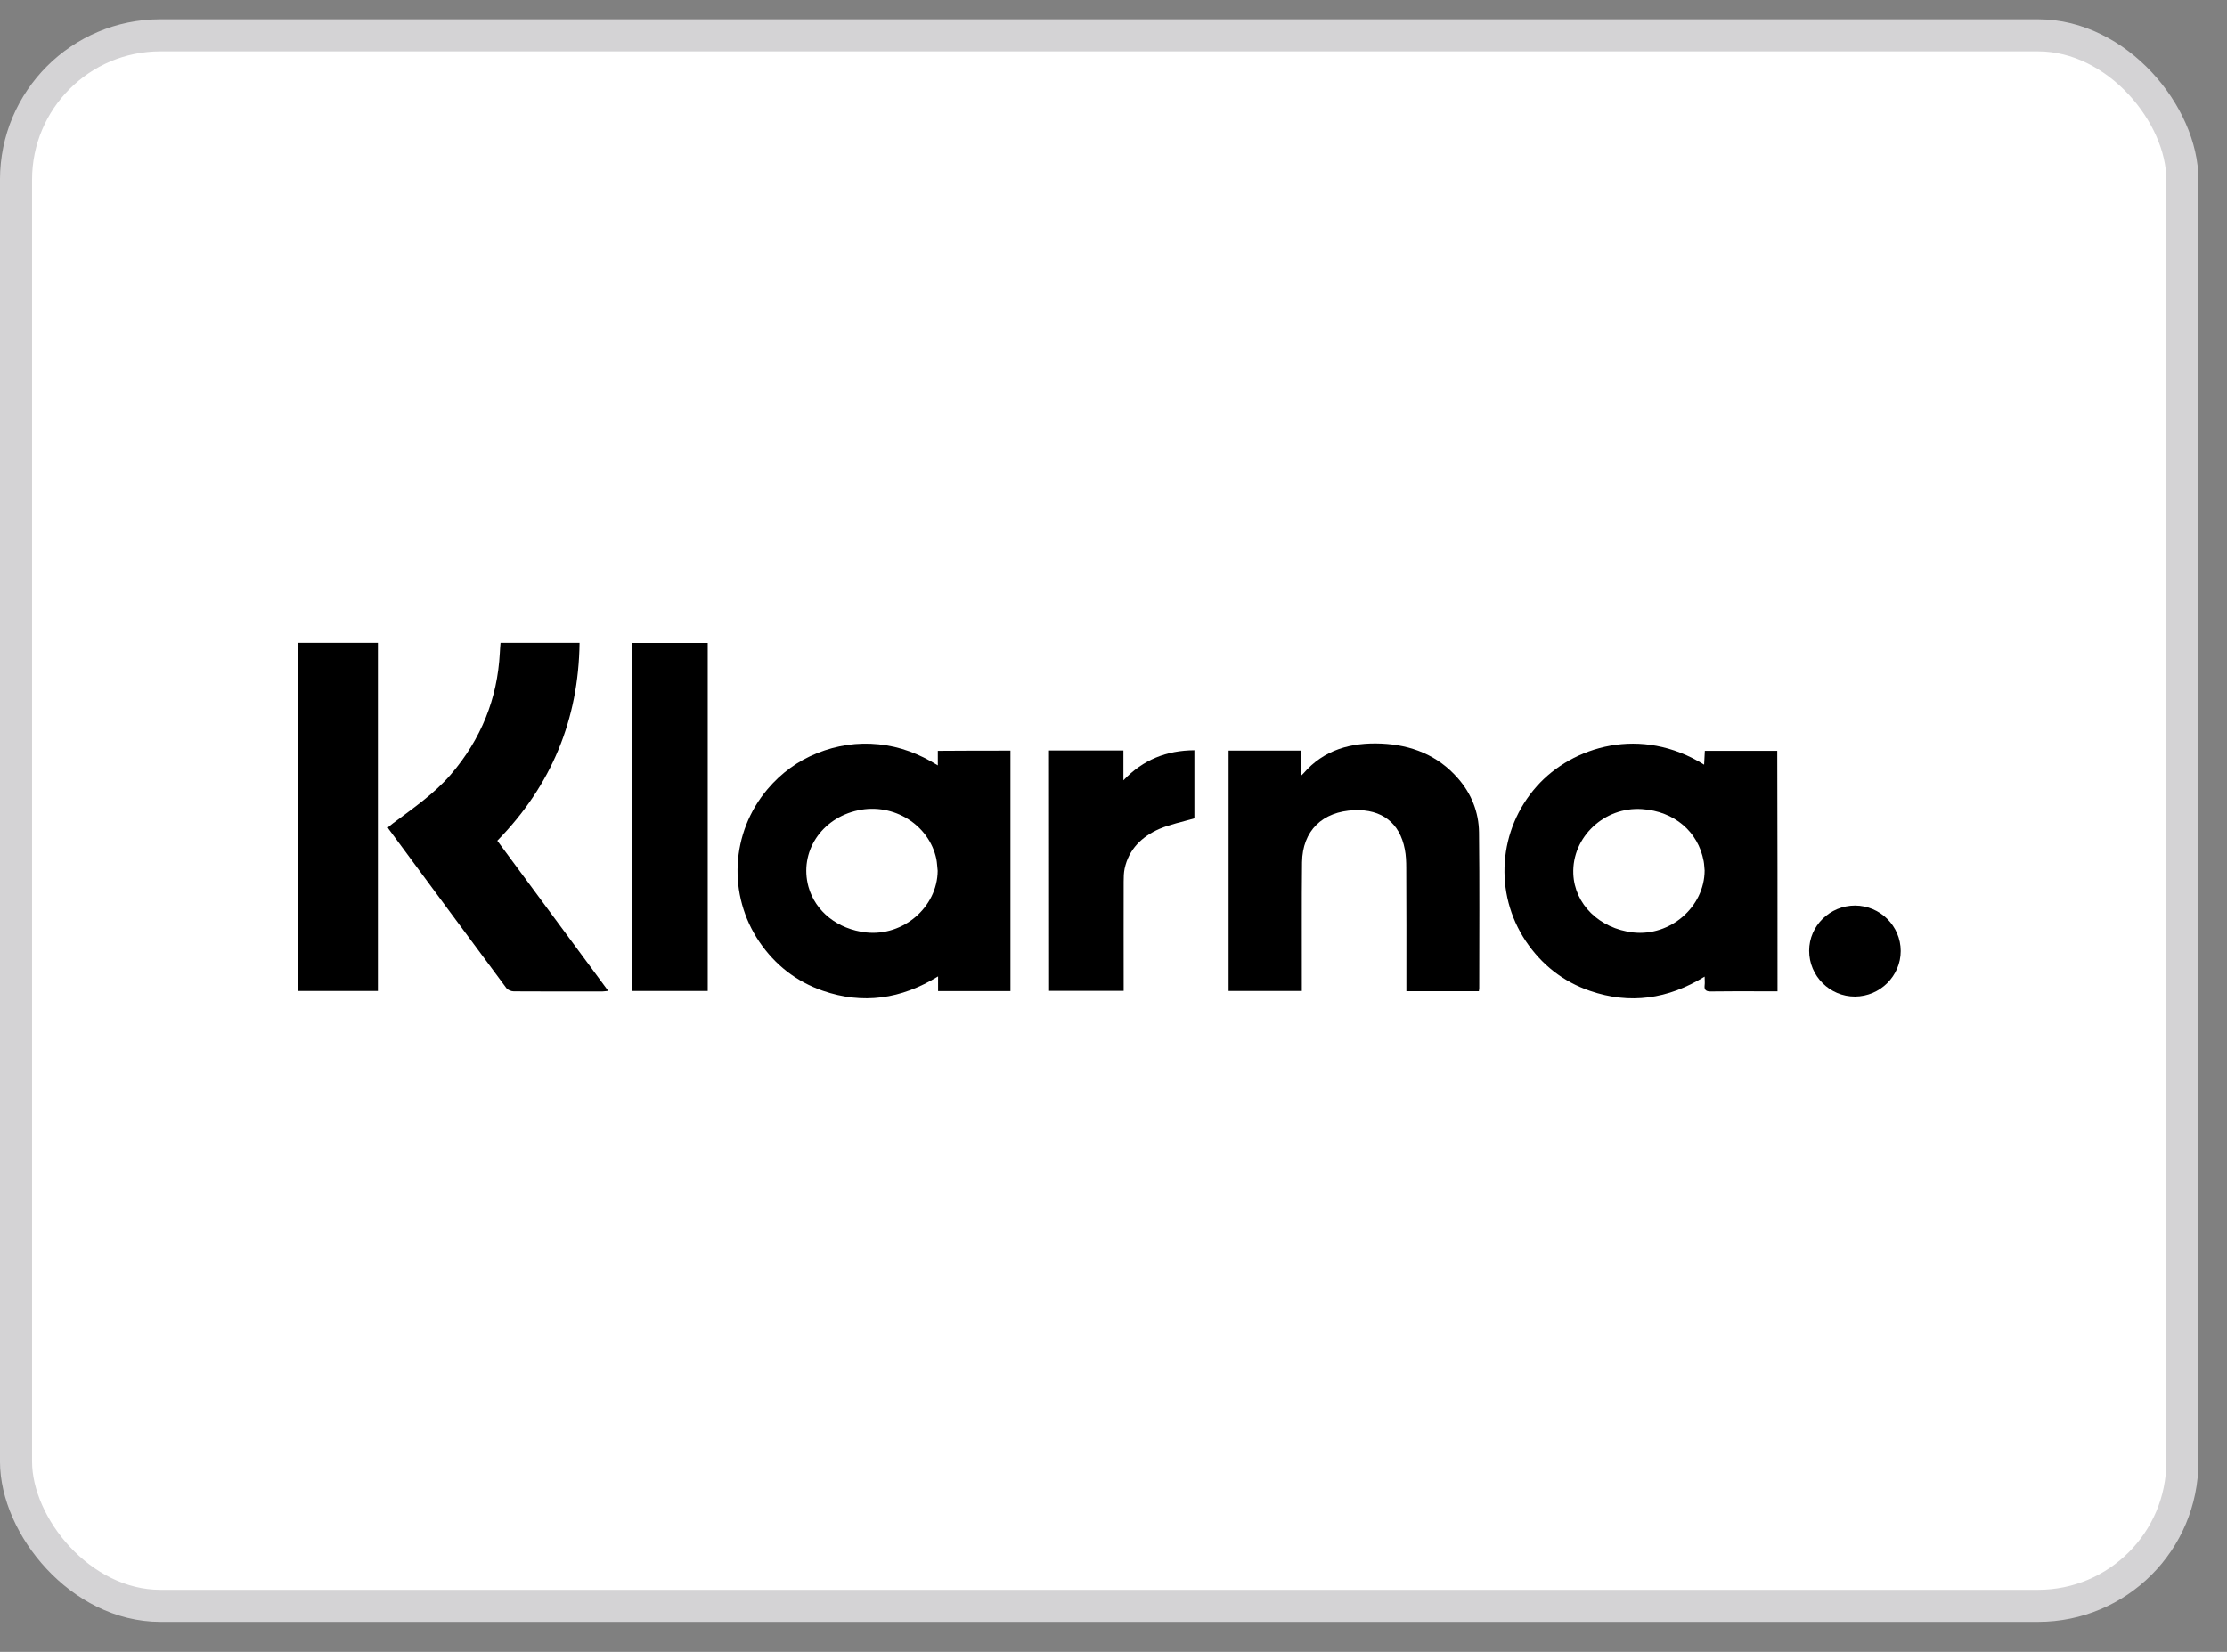
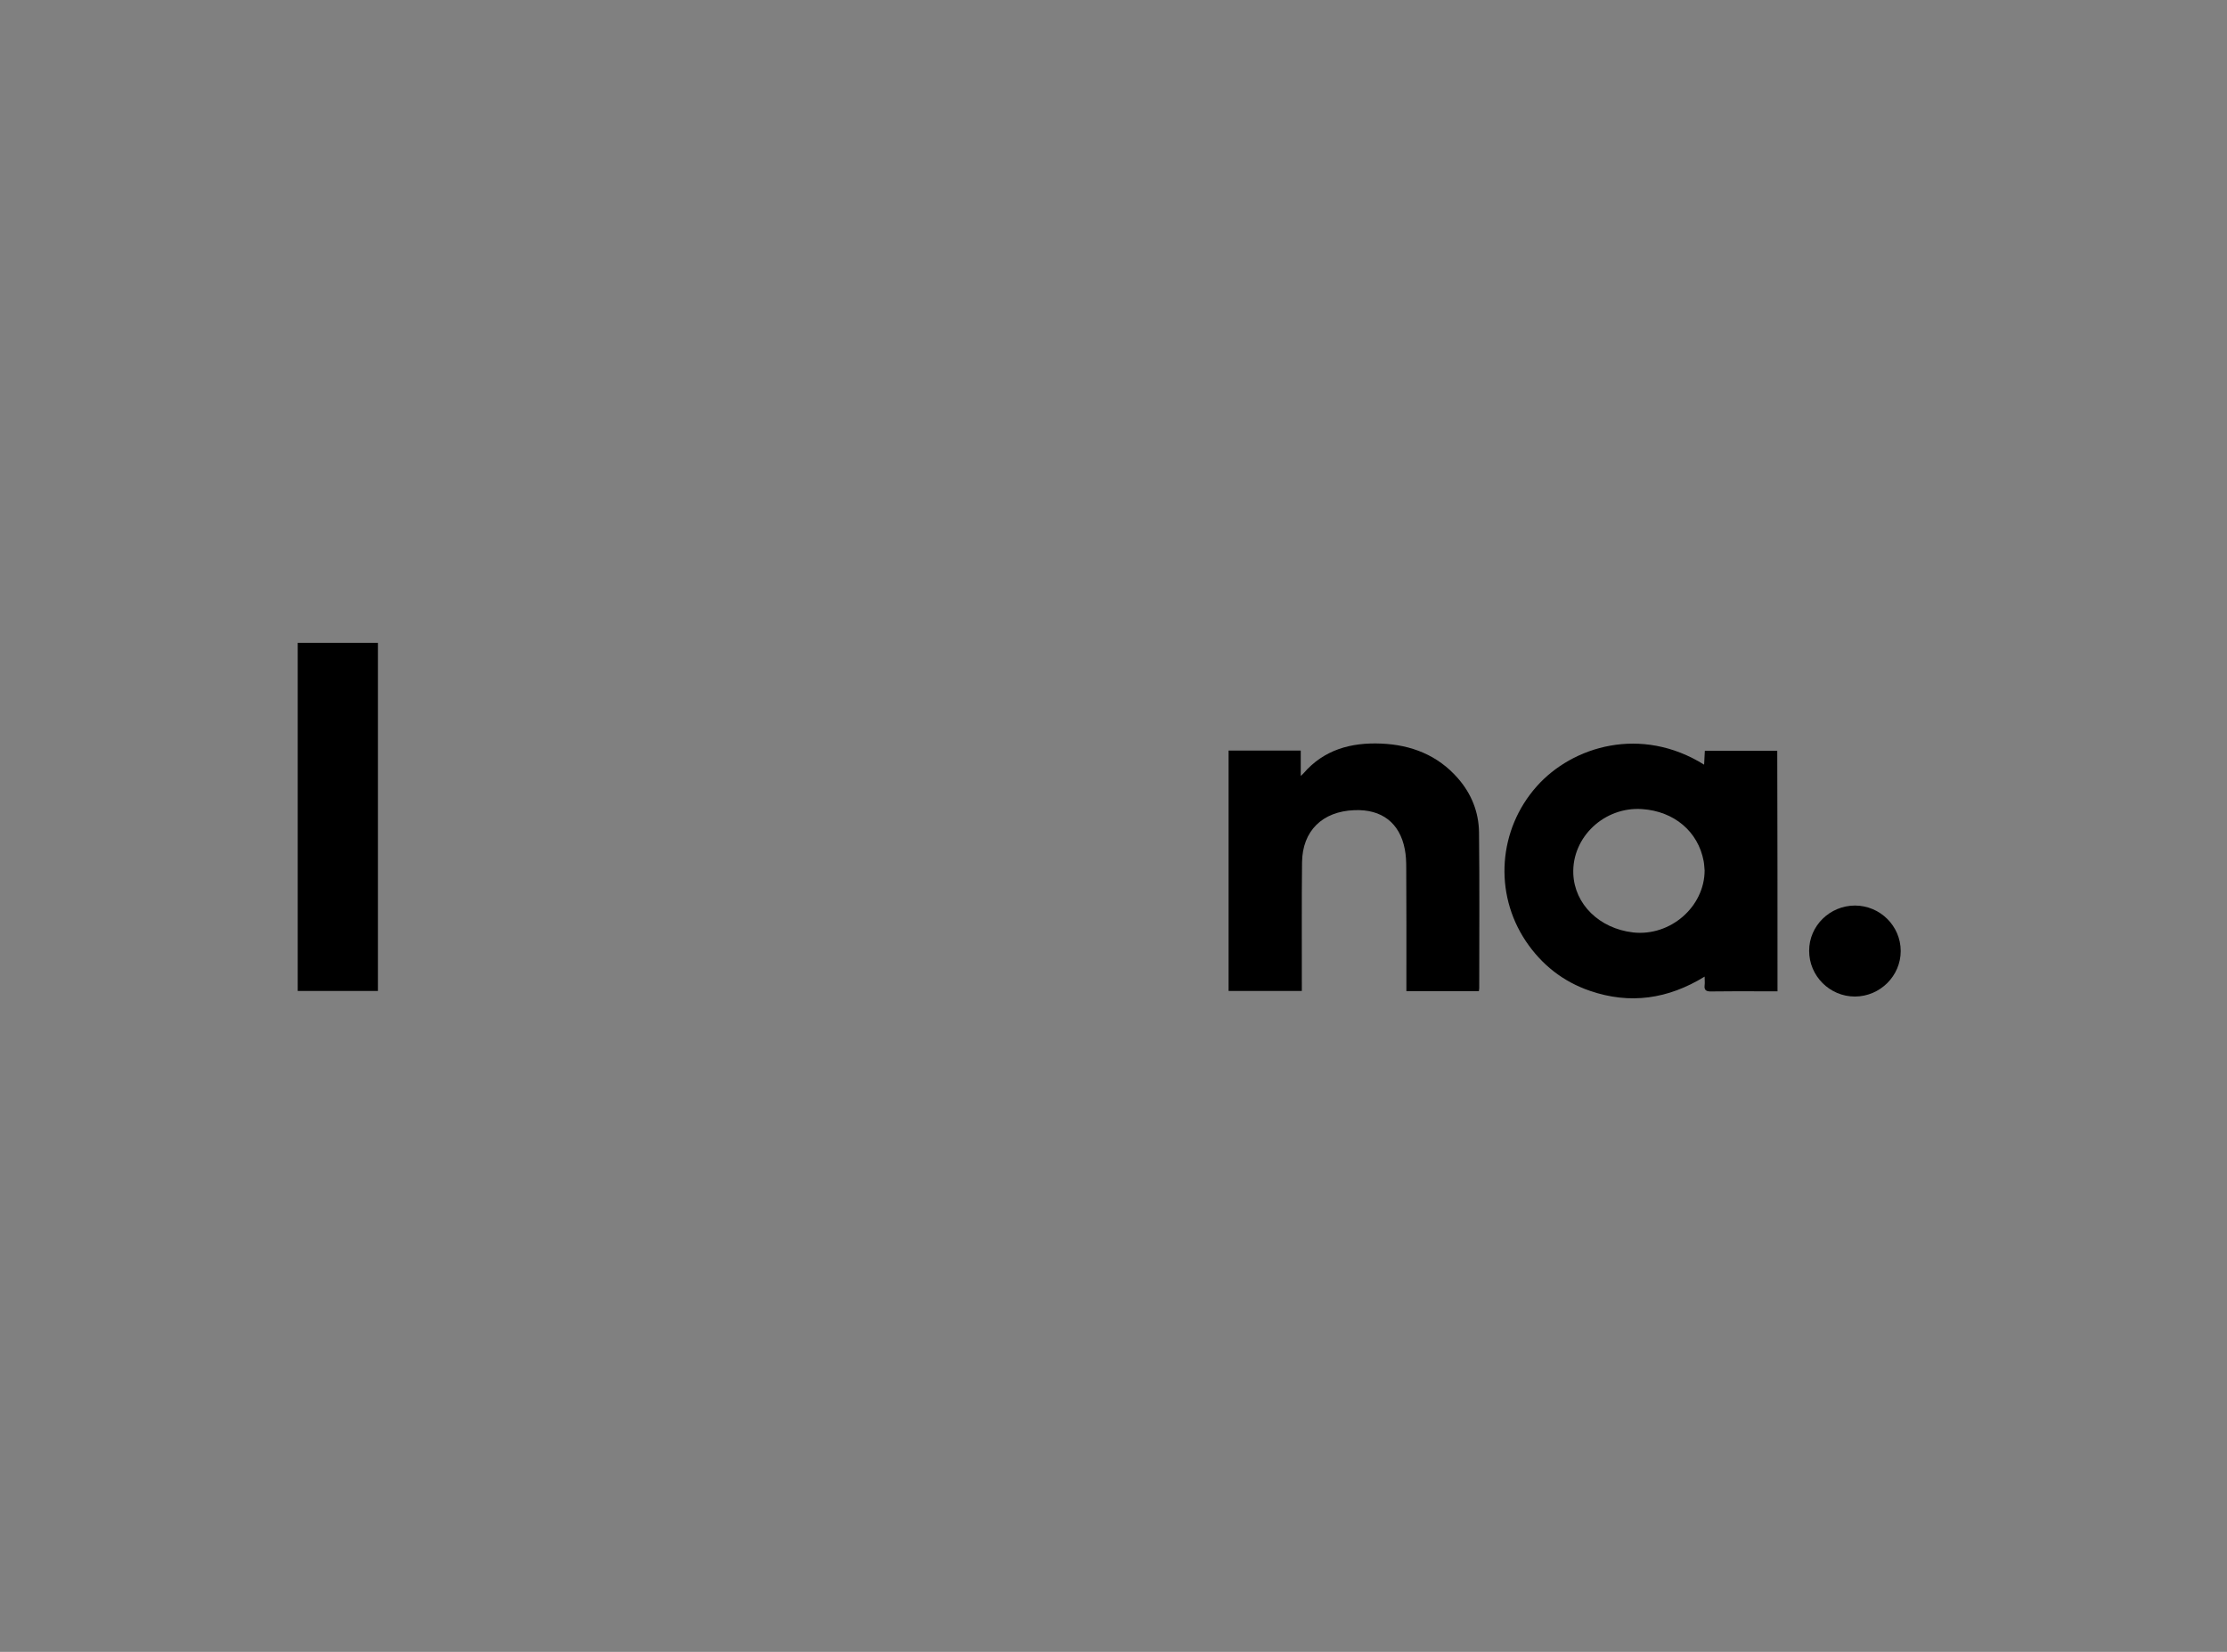
<svg xmlns="http://www.w3.org/2000/svg" width="62" height="46" viewBox="0 0 62 46" fill="none">
  <rect x="0" y="0" width="62" height="46" fill="#808080" stroke="none" />
-   <rect x="0.446" y="0.984" width="60.312" height="43.735" rx="4.018" fill="white" stroke="#D4D3D5" stroke-width="0.893" />
  <path d="M49.486 27.605C49.304 27.605 49.133 27.605 48.962 27.605C48.52 27.605 48.08 27.602 47.638 27.609C47.504 27.612 47.44 27.576 47.457 27.437C47.467 27.368 47.457 27.295 47.457 27.196C46.437 27.823 45.377 27.975 44.264 27.592C43.513 27.335 42.919 26.863 42.48 26.21C41.581 24.867 41.715 23.099 42.782 21.898C43.781 20.773 45.693 20.202 47.443 21.294C47.45 21.162 47.457 21.04 47.463 20.908C48.137 20.908 48.801 20.908 49.479 20.908C49.486 23.132 49.486 25.362 49.486 27.605ZM47.457 24.24C47.447 24.154 47.447 24.066 47.43 23.98C47.276 23.155 46.608 22.591 45.716 22.531C44.667 22.459 43.761 23.31 43.801 24.333C43.835 25.181 44.526 25.857 45.465 25.966C46.501 26.081 47.453 25.256 47.457 24.24Z" fill="black" />
-   <path d="M28.131 20.902C28.131 23.139 28.131 25.362 28.131 27.599C27.46 27.599 26.8 27.599 26.116 27.599C26.116 27.474 26.116 27.348 26.116 27.19C25.089 27.823 24.023 27.975 22.906 27.589C22.165 27.332 21.578 26.87 21.142 26.23C20.254 24.92 20.344 23.188 21.367 21.977C21.746 21.529 22.209 21.189 22.755 20.971C23.302 20.753 23.869 20.667 24.462 20.727C25.052 20.786 25.586 20.988 26.109 21.314C26.109 21.162 26.109 21.04 26.109 20.908C26.79 20.902 27.454 20.902 28.131 20.902ZM26.105 24.25C26.092 24.142 26.089 24.029 26.069 23.924C25.867 22.967 24.878 22.353 23.892 22.564C22.859 22.785 22.246 23.732 22.507 24.692C22.698 25.382 23.319 25.877 24.113 25.966C25.146 26.078 26.095 25.263 26.105 24.25Z" fill="black" />
  <path d="M41.172 27.602C40.502 27.602 39.841 27.602 39.154 27.602C39.154 27.533 39.154 27.47 39.154 27.408C39.154 26.329 39.157 25.253 39.15 24.174C39.15 24 39.144 23.821 39.11 23.65C38.969 22.914 38.469 22.531 37.708 22.561C36.816 22.594 36.26 23.135 36.249 24.013C36.236 25.134 36.246 26.256 36.243 27.378C36.243 27.447 36.243 27.517 36.243 27.596C35.552 27.596 34.885 27.596 34.204 27.596C34.204 25.365 34.204 23.142 34.204 20.901C34.864 20.901 35.532 20.901 36.213 20.901C36.213 21.129 36.213 21.35 36.213 21.608C36.256 21.568 36.276 21.552 36.29 21.535C36.86 20.875 37.614 20.671 38.456 20.707C39.291 20.743 40.026 21.03 40.586 21.67C40.965 22.102 41.169 22.614 41.176 23.178C41.193 24.623 41.182 26.068 41.182 27.517C41.182 27.54 41.176 27.563 41.172 27.602Z" fill="black" />
-   <path d="M13.845 23.412C14.874 24.808 15.893 26.187 16.933 27.593C16.863 27.599 16.816 27.609 16.769 27.609C15.947 27.609 15.126 27.612 14.304 27.606C14.233 27.606 14.136 27.569 14.096 27.513C13.003 26.042 11.913 24.564 10.823 23.089C10.816 23.079 10.813 23.069 10.796 23.043C10.843 23.003 10.893 22.964 10.944 22.924C11.507 22.502 12.091 22.103 12.553 21.565C13.392 20.585 13.848 19.46 13.915 18.183C13.918 18.091 13.928 17.998 13.935 17.903C14.669 17.903 15.387 17.903 16.135 17.903C16.108 20.037 15.354 21.868 13.845 23.412Z" fill="black" />
  <path d="M8.288 17.903C9.043 17.903 9.777 17.903 10.521 17.903C10.521 21.136 10.521 24.359 10.521 27.596C9.777 27.596 9.036 27.596 8.288 27.596C8.288 24.366 8.288 21.142 8.288 17.903Z" fill="black" />
-   <path d="M19.703 27.596C19.002 27.596 18.305 27.596 17.597 27.596C17.597 24.366 17.597 21.142 17.597 17.906C18.298 17.906 18.992 17.906 19.703 17.906C19.703 21.133 19.703 24.359 19.703 27.596Z" fill="black" />
-   <path d="M29.204 20.898C29.895 20.898 30.575 20.898 31.276 20.898C31.276 21.169 31.276 21.426 31.276 21.73C31.83 21.149 32.48 20.898 33.252 20.892C33.252 21.552 33.252 22.192 33.252 22.789C32.913 22.888 32.581 22.954 32.279 23.082C31.789 23.297 31.427 23.647 31.31 24.188C31.286 24.303 31.283 24.428 31.283 24.547C31.28 25.494 31.283 26.438 31.283 27.385C31.283 27.451 31.283 27.513 31.283 27.592C30.582 27.592 29.901 27.592 29.207 27.592C29.204 25.365 29.204 23.142 29.204 20.898Z" fill="black" />
  <path d="M51.645 25.217C52.346 25.22 52.916 25.788 52.916 26.484C52.916 27.177 52.343 27.747 51.645 27.751C50.941 27.754 50.364 27.177 50.367 26.474C50.367 25.781 50.944 25.217 51.645 25.217Z" fill="black" />
</svg>